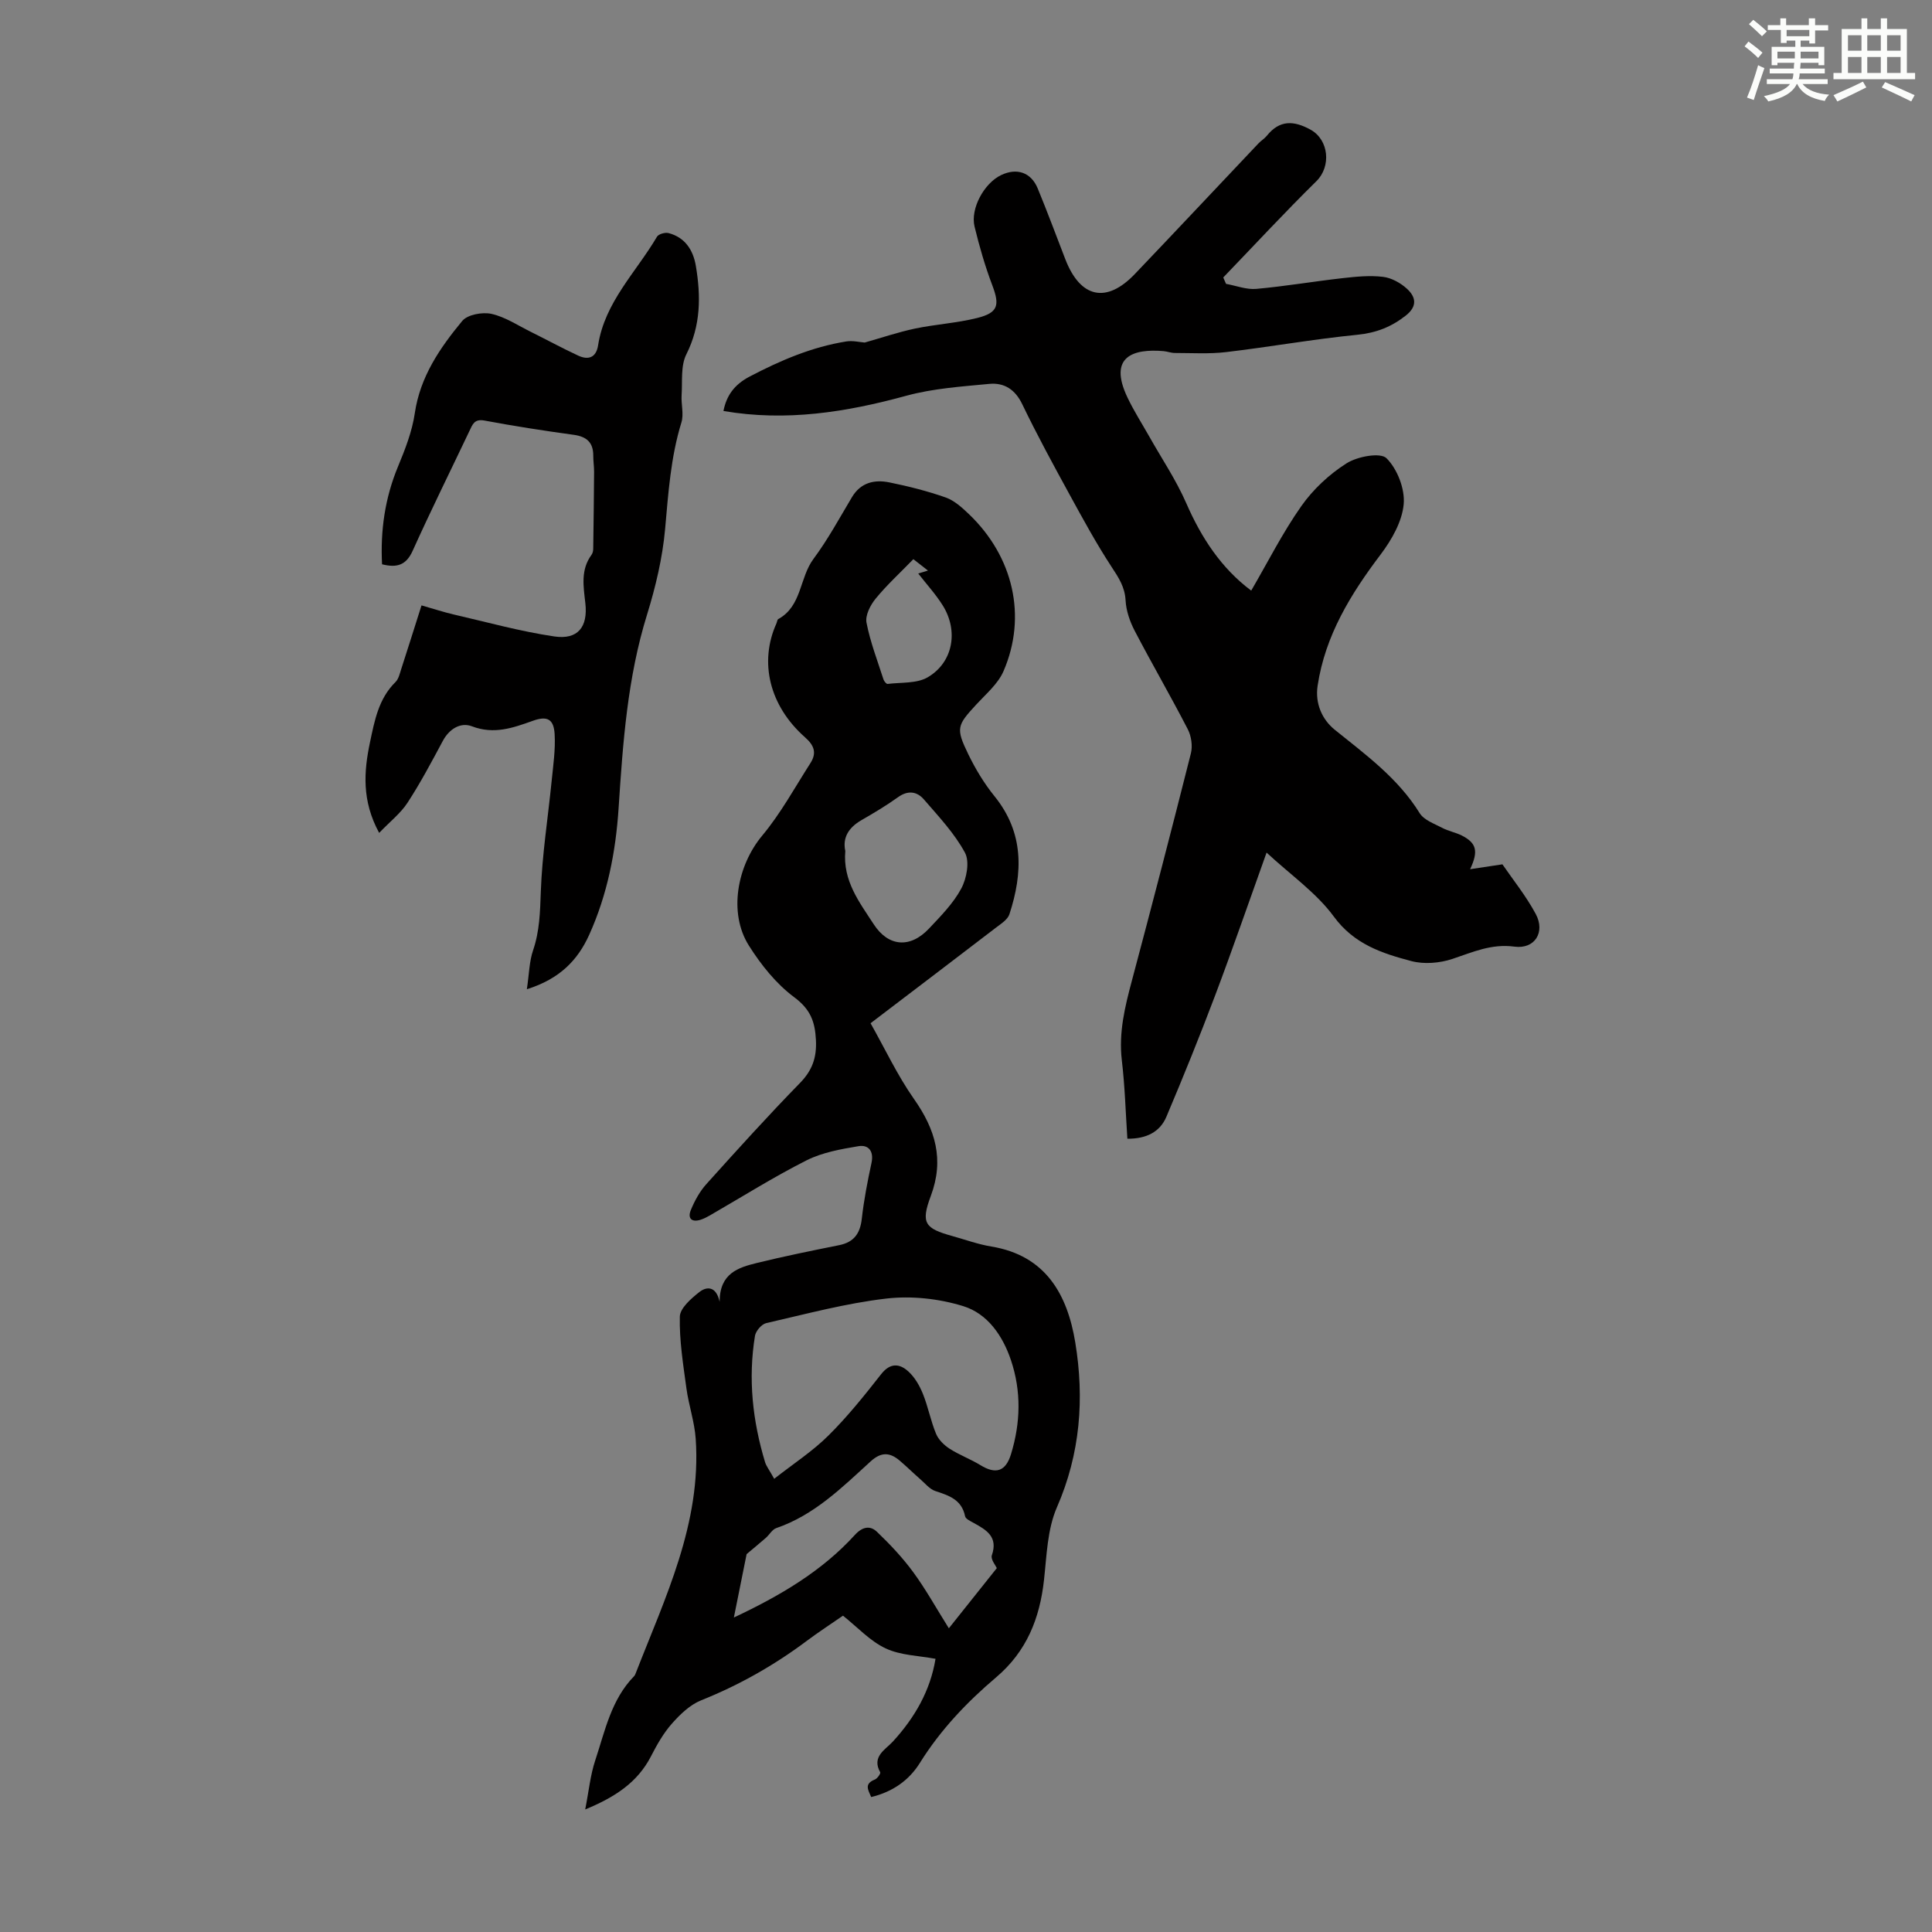
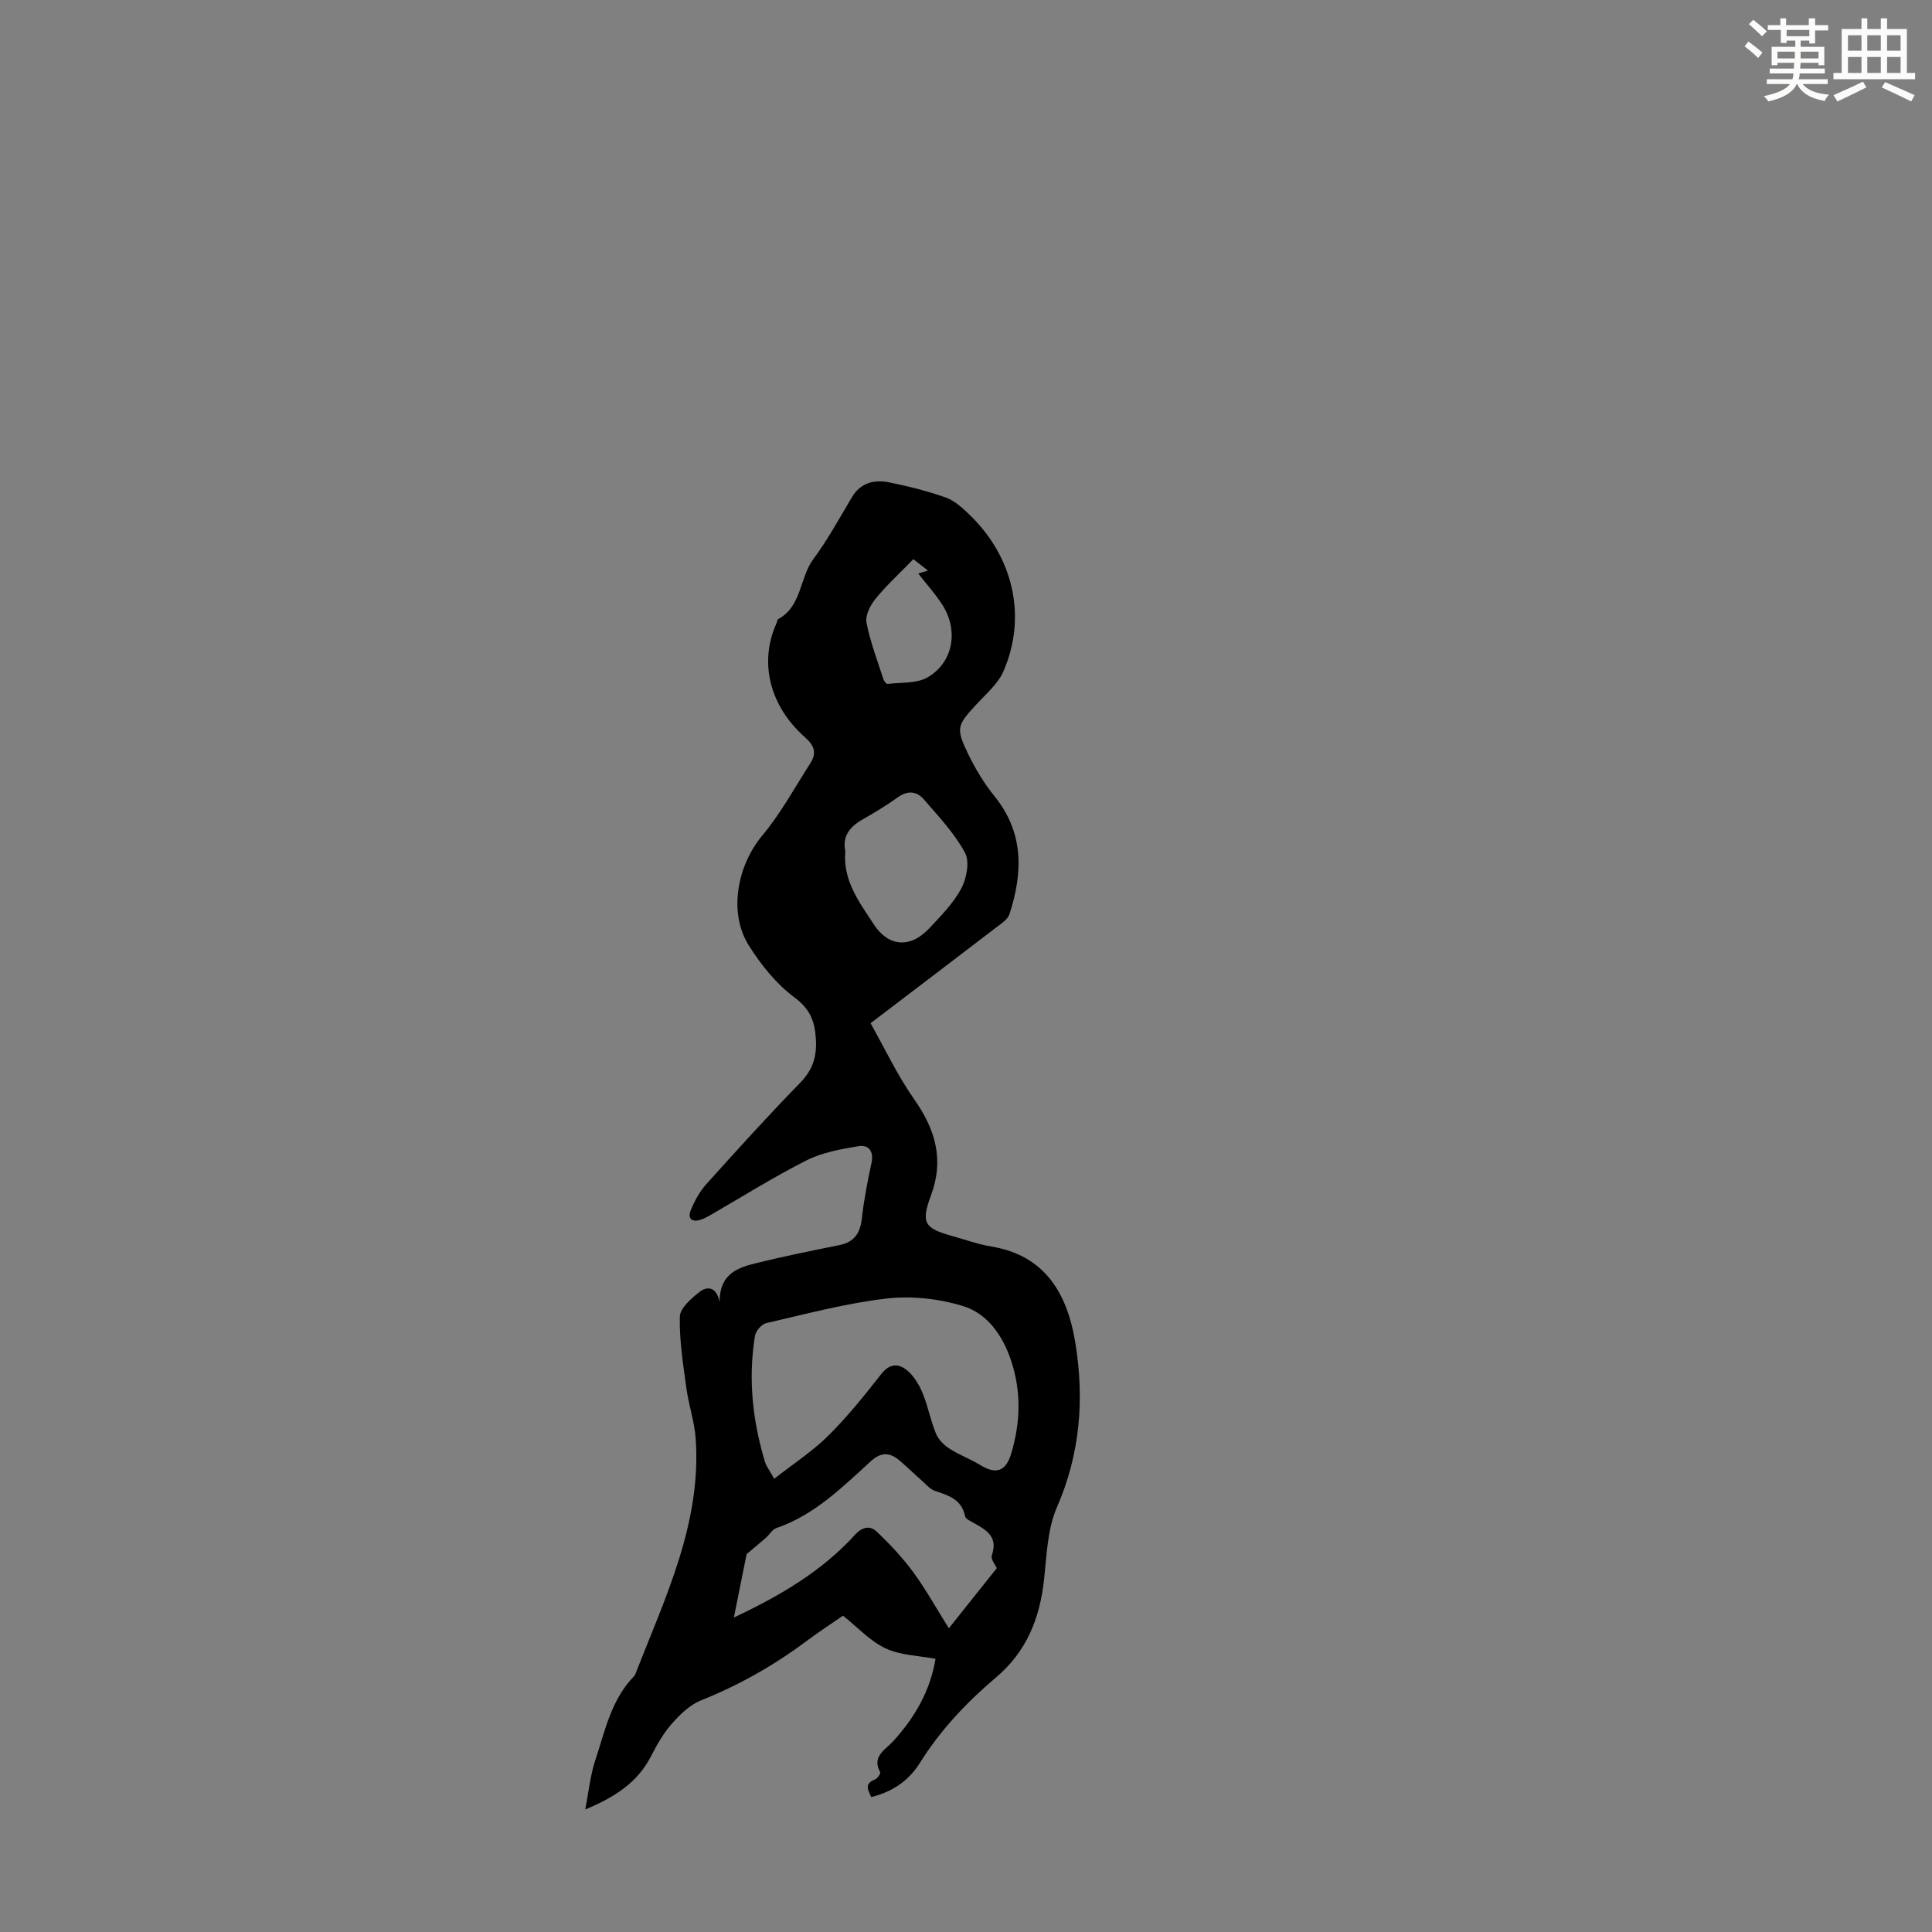
<svg xmlns="http://www.w3.org/2000/svg" enable-background="new 0 0 400 400" viewBox="0 0 400 400">
  <rect x="0" y="0" width="400" height="400" fill="#808080" stroke="none" />
  <g fill="#010000">
    <path d="m180.24 211.85c3.03 5.37 5.58 10.83 8.99 15.68 4.43 6.3 6.31 12.53 3.48 20.09-2.11 5.62-1.22 6.72 4.46 8.29 2.69.75 5.34 1.72 8.08 2.17 11.28 1.86 15.74 9.96 17.37 19.84 1.91 11.61 1.06 23.03-3.8 34.16-1.98 4.54-2.11 9.97-2.67 15.03-.88 7.97-3.59 14.8-9.92 20.17-6.05 5.13-11.52 10.88-15.77 17.7-2.25 3.61-5.62 6-10.09 7.08-.59-1.43-1.55-2.71.76-3.63.52-.2 1.24-1.26 1.11-1.5-1.84-3.26 1.11-4.71 2.61-6.35 4.56-4.98 7.76-10.55 8.84-17.14-3.47-.66-7.23-.7-10.33-2.16-3.24-1.52-5.84-4.4-8.83-6.77-2.59 1.79-5.12 3.43-7.53 5.24-6.75 5.05-13.98 9.14-21.83 12.28-2.32.93-4.38 2.92-6.08 4.85-1.75 1.98-3.1 4.39-4.32 6.76-2.79 5.4-7.42 8.43-13.61 10.99.75-3.8 1.06-7.11 2.08-10.17 2.02-6.08 3.29-12.56 8.03-17.41.15-.15.25-.37.33-.58 6.1-15.69 13.64-31.04 12.44-48.56-.24-3.51-1.44-6.94-1.92-10.44-.67-4.94-1.48-9.93-1.37-14.87.04-1.76 2.35-3.76 4.05-5.1 1.43-1.13 3.46-1.35 4.19 2.02 0-5.92 3.89-7.1 7.73-8.04 5.63-1.38 11.32-2.54 17.01-3.68 3.09-.62 4.36-2.43 4.7-5.5.43-3.88 1.19-7.73 2.01-11.56.51-2.41-.63-3.77-2.67-3.44-3.66.61-7.5 1.29-10.77 2.93-6.87 3.47-13.4 7.59-20.08 11.44-.58.33-1.19.64-1.82.85-1.88.62-2.78-.26-2.08-1.97.79-1.92 1.84-3.86 3.22-5.39 6.36-7.07 12.74-14.13 19.38-20.93 2.56-2.63 3.49-5.26 3.31-8.9-.19-3.82-1.14-6.37-4.49-8.86-3.74-2.78-6.88-6.71-9.4-10.71-4.29-6.81-2.39-16.58 2.78-22.77 3.82-4.58 6.72-9.92 9.96-14.98 1.32-2.06.87-3.62-1.11-5.36-7.39-6.53-9.53-15.57-5.92-23.57.14-.31.16-.79.39-.91 4.89-2.69 4.37-8.53 7.27-12.44 2.99-4.02 5.4-8.48 7.98-12.8 1.83-3.06 4.68-3.68 7.77-3.05 3.93.8 7.86 1.79 11.64 3.12 1.79.63 3.38 2.09 4.8 3.44 9.21 8.8 12.07 21.17 7.17 32.51-1.13 2.62-3.61 4.71-5.62 6.89-4.01 4.35-4.3 4.9-1.69 10.29 1.49 3.07 3.3 6.08 5.45 8.73 6.12 7.57 5.88 15.84 3.08 24.42-.36 1.11-1.74 1.98-2.79 2.78-8.32 6.38-16.69 12.73-25.96 19.79zm-19.95 94.32c4.01-3.15 7.95-5.7 11.21-8.94 3.96-3.92 7.48-8.32 10.93-12.72 1.89-2.41 3.82-2.22 5.64-.56 1.33 1.21 2.33 2.95 3.01 4.64 1.08 2.68 1.61 5.59 2.72 8.26.5 1.22 1.66 2.35 2.8 3.09 2.03 1.3 4.34 2.15 6.4 3.41 3.17 1.95 5.22 1.31 6.32-2.29 1.98-6.48 2.16-13-.02-19.47-1.72-5.1-4.87-9.63-9.88-11.17-5.01-1.55-10.69-2.17-15.89-1.57-8.39.97-16.64 3.2-24.9 5.09-.95.22-2.15 1.62-2.32 2.63-1.45 8.87-.5 17.6 2.09 26.16.25.82.84 1.55 1.89 3.44zm36.16 30.95c3.51-4.41 6.62-8.31 9.93-12.46-.22-.51-1.31-1.82-1.03-2.65 1.33-3.84-1.11-5.24-3.75-6.7-.67-.37-1.68-.83-1.79-1.39-.7-3.45-3.34-4.29-6.17-5.22-1.18-.39-2.11-1.59-3.12-2.46-1.43-1.25-2.78-2.58-4.22-3.81-2.04-1.74-3.83-1.89-6.06.15-5.92 5.4-11.66 11.11-19.53 13.8-.84.29-1.4 1.36-2.14 2.01-1.41 1.23-2.86 2.42-3.99 3.37-.88 4.38-1.76 8.75-2.64 13.13 9.58-4.51 18.21-9.58 25.05-17.1 1.56-1.71 3.16-2 4.57-.65 2.7 2.58 5.3 5.34 7.51 8.35 2.61 3.56 4.77 7.47 7.38 11.63zm-21.44-160.94c-.54 6.2 2.92 10.61 5.88 15.17 3.02 4.66 7.54 5.05 11.44.91 2.44-2.59 5.04-5.22 6.69-8.3 1.12-2.09 1.77-5.58.76-7.43-2.18-4.03-5.46-7.5-8.49-11.01-1.43-1.66-3.3-1.95-5.35-.48-2.44 1.75-5.03 3.29-7.63 4.79-2.59 1.51-3.9 3.57-3.3 6.35zm14.09-60.41c-2.78 2.87-5.51 5.36-7.82 8.19-1.09 1.33-2.17 3.45-1.88 4.95.77 4 2.27 7.87 3.52 11.77.12.37.6.95.84.92 2.81-.35 6.05-.05 8.32-1.38 5.26-3.08 6.4-9.61 3.1-14.88-1.46-2.33-3.36-4.4-5.07-6.6.61-.19 1.18-.36 2.01-.61-1.01-.78-1.79-1.39-3.02-2.36z" />
-     <path d="m304.37 179.96c2.32-.35 4.11-.62 6.69-1.01 2.11 3.09 4.86 6.49 6.9 10.28 2.02 3.76-.19 7.33-4.42 6.76-4.79-.64-8.63 1.15-12.85 2.55-2.62.87-5.86 1.14-8.49.44-6.06-1.6-11.85-3.48-16.05-9.22-3.61-4.92-8.91-8.59-13.92-13.24-3.76 10.48-7.06 20.07-10.64 29.55-3.19 8.45-6.58 16.82-10.1 25.14-1.33 3.14-4.13 4.58-8.08 4.55-.36-5.42-.51-10.87-1.15-16.26-.67-5.72.64-11.06 2.09-16.48 4.17-15.65 8.25-31.33 12.21-47.04.39-1.54.09-3.59-.65-5.01-3.53-6.85-7.41-13.52-10.98-20.36-1-1.92-1.78-4.17-1.89-6.31-.15-2.76-1.42-4.68-2.86-6.87-3.17-4.84-5.95-9.95-8.73-15.03-3.38-6.18-6.75-12.36-9.8-18.7-1.48-3.09-3.76-4.51-6.83-4.22-5.75.55-11.62.94-17.16 2.45-12.44 3.41-24.9 5.39-37.88 3.16.63-3.14 2.18-5.42 5.41-7.12 6.39-3.35 12.91-6.14 20.04-7.28 1.33-.21 2.75.15 3.8.23 3.5-.99 6.9-2.15 10.4-2.89 4.25-.89 8.65-1.14 12.86-2.19 4.38-1.09 4.72-2.64 3.16-6.76-1.5-3.96-2.68-8.05-3.68-12.17-.9-3.73 1.99-8.97 5.48-10.65 3.26-1.57 6.22-.59 7.6 2.76 2 4.85 3.83 9.77 5.72 14.67 3.11 8.02 8.5 9.21 14.39 3.04 8.57-8.98 17.06-18.03 25.6-27.05.54-.57 1.25-.98 1.73-1.58 2.64-3.29 5.57-3.17 9.05-1.25 3.81 2.11 4.3 7.62 1.2 10.67-6.59 6.48-12.87 13.27-19.28 19.93.19.44.39.88.58 1.32 2.1.38 4.24 1.23 6.28 1.04 5.99-.54 11.94-1.56 17.92-2.23 2.75-.31 5.59-.59 8.31-.26 1.74.21 3.62 1.25 4.94 2.46 1.83 1.67 2.24 3.6-.23 5.55-3 2.36-6.14 3.59-10.03 3.98-9.1.9-18.12 2.52-27.2 3.59-3.49.41-7.06.18-10.59.18-.77 0-1.54-.31-2.31-.38-6.23-.54-11.58 1.05-7.49 9.62 1.33 2.79 3.01 5.41 4.53 8.1 2.57 4.56 5.53 8.95 7.62 13.73 3.15 7.23 7.29 13.52 13.46 18.13 3.45-5.92 6.51-12.01 10.39-17.52 2.44-3.46 5.78-6.58 9.36-8.84 2.24-1.42 7-2.3 8.26-1.05 2.24 2.23 3.85 6.37 3.56 9.52-.33 3.6-2.49 7.38-4.76 10.39-6.22 8.22-11.49 16.79-13.06 27.18-.56 3.7.93 7.01 3.54 9.12 6.44 5.2 13.11 10.04 17.59 17.28.89 1.43 3.01 2.17 4.66 3.04 1.27.67 2.76.94 4.05 1.58 3 1.53 3.53 3.17 1.73 6.98z" />
-     <path d="m109.08 204.81c.48-3.2.5-5.76 1.29-8.06 1.36-3.99 1.45-7.98 1.6-12.15.27-7.68 1.49-15.32 2.25-22.98.32-3.21.8-6.45.61-9.65-.19-3.14-1.57-3.79-4.5-2.74-4.12 1.47-8.05 2.89-12.63 1.14-2.31-.88-4.67.5-6.02 3.03-2.32 4.33-4.63 8.69-7.31 12.8-1.44 2.21-3.64 3.91-5.87 6.24-3.63-6.67-3.17-12.74-1.89-18.79.94-4.44 1.77-9 5.27-12.44.66-.65.89-1.78 1.2-2.72 1.38-4.24 2.71-8.5 4.19-13.15 2.63.75 4.6 1.4 6.61 1.87 6.95 1.6 13.85 3.52 20.88 4.56 4.87.72 6.99-1.95 6.43-6.89-.39-3.47-1.01-6.89 1.27-10 .25-.34.36-.84.36-1.27.08-5.3.14-10.6.18-15.9.01-1.11-.18-2.23-.17-3.35.01-2.72-1.32-3.95-4.01-4.33-6.2-.85-12.38-1.81-18.53-2.96-2.09-.39-2.46.82-3.09 2.14-3.93 8.27-8 16.48-11.76 24.82-1.34 2.97-3.24 3.58-6.34 2.8-.36-6.98.59-13.72 3.32-20.28 1.47-3.54 2.91-7.24 3.46-11 1.11-7.57 5.2-13.51 9.82-19.1 1.09-1.32 4.17-1.88 6.04-1.47 2.85.63 5.46 2.39 8.15 3.72 3.29 1.63 6.51 3.39 9.83 4.93 2.1.97 3.71.41 4.11-2.14 1.38-8.94 7.87-15.13 12.19-22.48.33-.56 1.7-.94 2.41-.75 3.43.9 5.09 3.54 5.64 6.8 1.05 6.25 1.04 12.32-1.97 18.3-1.2 2.39-.79 5.61-.98 8.46-.12 1.88.49 3.92-.04 5.64-2.23 7.23-2.71 14.65-3.38 22.11-.54 5.96-1.96 11.93-3.73 17.66-4.06 13.07-5.01 26.52-5.89 40.02-.59 9.09-2.33 17.97-6.1 26.31-2.36 5.2-6.05 9.1-12.9 11.25z" />
  </g>
-   <path d="m361.2 9.6.8-1c.9.7 1.9 1.4 2.9 2.3l-.9 1.1c-1-1-2-1.8-2.8-2.4zm.5 10.6c.9-2.1 1.6-4.3 2.3-6.7.4.2.8.4 1.3.6-.7 2.1-1.5 4.3-2.2 6.6zm.4-15.2.9-.9c1 .8 2 1.6 2.8 2.4l-1 1c-.9-.9-1.8-1.7-2.7-2.5zm12.5-1.2h1.2v1.4h2.7v1.1h-2.7v2.7h-1.2v-.6h-1.8v1.3h4.9v3.8h-1.2v-.5h-3.7c0 .4-.1.9-.1 1.2h5.1v1h-5.2c0 .5-.1.9-.2 1.2h6v1h-5.2c1.1 1.3 2.9 2 5.5 2.2-.4.4-.7.8-.9 1.3-2.9-.5-4.8-1.6-5.7-3.5h-.1c-.8 1.7-2.7 2.9-5.9 3.6-.2-.4-.6-.8-.9-1.1 2.8-.6 4.6-1.4 5.4-2.5h-4.8v-1h5.3c.1-.3.2-.7.2-1.2h-4.9v-1h5c0-.4 0-.8.1-1.2h-3.5v.5h-1.2v-3.8h4.9v-1.3h-1.8v.5h-1.2v-2.7h-2.7v-1h2.6v-1.4h1.2v1.4h4.7v-1.4zm-6.6 8.3h3.6c0-.4 0-.9 0-1.4h-3.6zm1.9-4.6h4.7v-1.3h-4.7zm6.6 3.2h-3.7v1.4h3.7z" fill="#fbfcfa" />
+   <path d="m361.2 9.6.8-1c.9.7 1.9 1.4 2.9 2.3l-.9 1.1c-1-1-2-1.8-2.8-2.4zm.5 10.6zm.4-15.2.9-.9c1 .8 2 1.6 2.8 2.4l-1 1c-.9-.9-1.8-1.7-2.7-2.5zm12.5-1.2h1.2v1.4h2.7v1.1h-2.7v2.7h-1.2v-.6h-1.8v1.3h4.9v3.8h-1.2v-.5h-3.7c0 .4-.1.9-.1 1.2h5.1v1h-5.2c0 .5-.1.9-.2 1.2h6v1h-5.2c1.1 1.3 2.9 2 5.5 2.2-.4.4-.7.8-.9 1.3-2.9-.5-4.8-1.6-5.7-3.5h-.1c-.8 1.7-2.7 2.9-5.9 3.6-.2-.4-.6-.8-.9-1.1 2.8-.6 4.6-1.4 5.4-2.5h-4.8v-1h5.3c.1-.3.2-.7.2-1.2h-4.9v-1h5c0-.4 0-.8.1-1.2h-3.5v.5h-1.2v-3.8h4.9v-1.3h-1.8v.5h-1.2v-2.7h-2.7v-1h2.6v-1.4h1.2v1.4h4.7v-1.4zm-6.6 8.3h3.6c0-.4 0-.9 0-1.4h-3.6zm1.9-4.6h4.7v-1.3h-4.7zm6.6 3.2h-3.7v1.4h3.7z" fill="#fbfcfa" />
  <path d="m385.3 3.8h1.3v2.2h2.8v-2.2h1.3v2.2h4.1v9.1h1.7v1.3h-16.9v-1.3h1.7v-9.1h4.1v-2.2zm.4 13.1.7 1.2c-1.8.9-3.8 1.9-6 2.9-.2-.4-.5-.8-.8-1.3 2.3-1 4.3-1.9 6.1-2.8zm-3.1-6.4h2.8v-3.2h-2.8zm0 4.6h2.8v-3.3h-2.8zm4-4.6h2.8v-3.2h-2.8zm0 4.6h2.8v-3.3h-2.8zm3.7 1.9c2.1.9 4.1 1.8 6.1 2.7l-.7 1.3c-2.2-1.1-4.2-2-6.1-2.9zm3.2-9.7h-2.8v3.2h2.8zm-2.8 7.8h2.8v-3.3h-2.8z" fill="#fbfcfa" />
</svg>